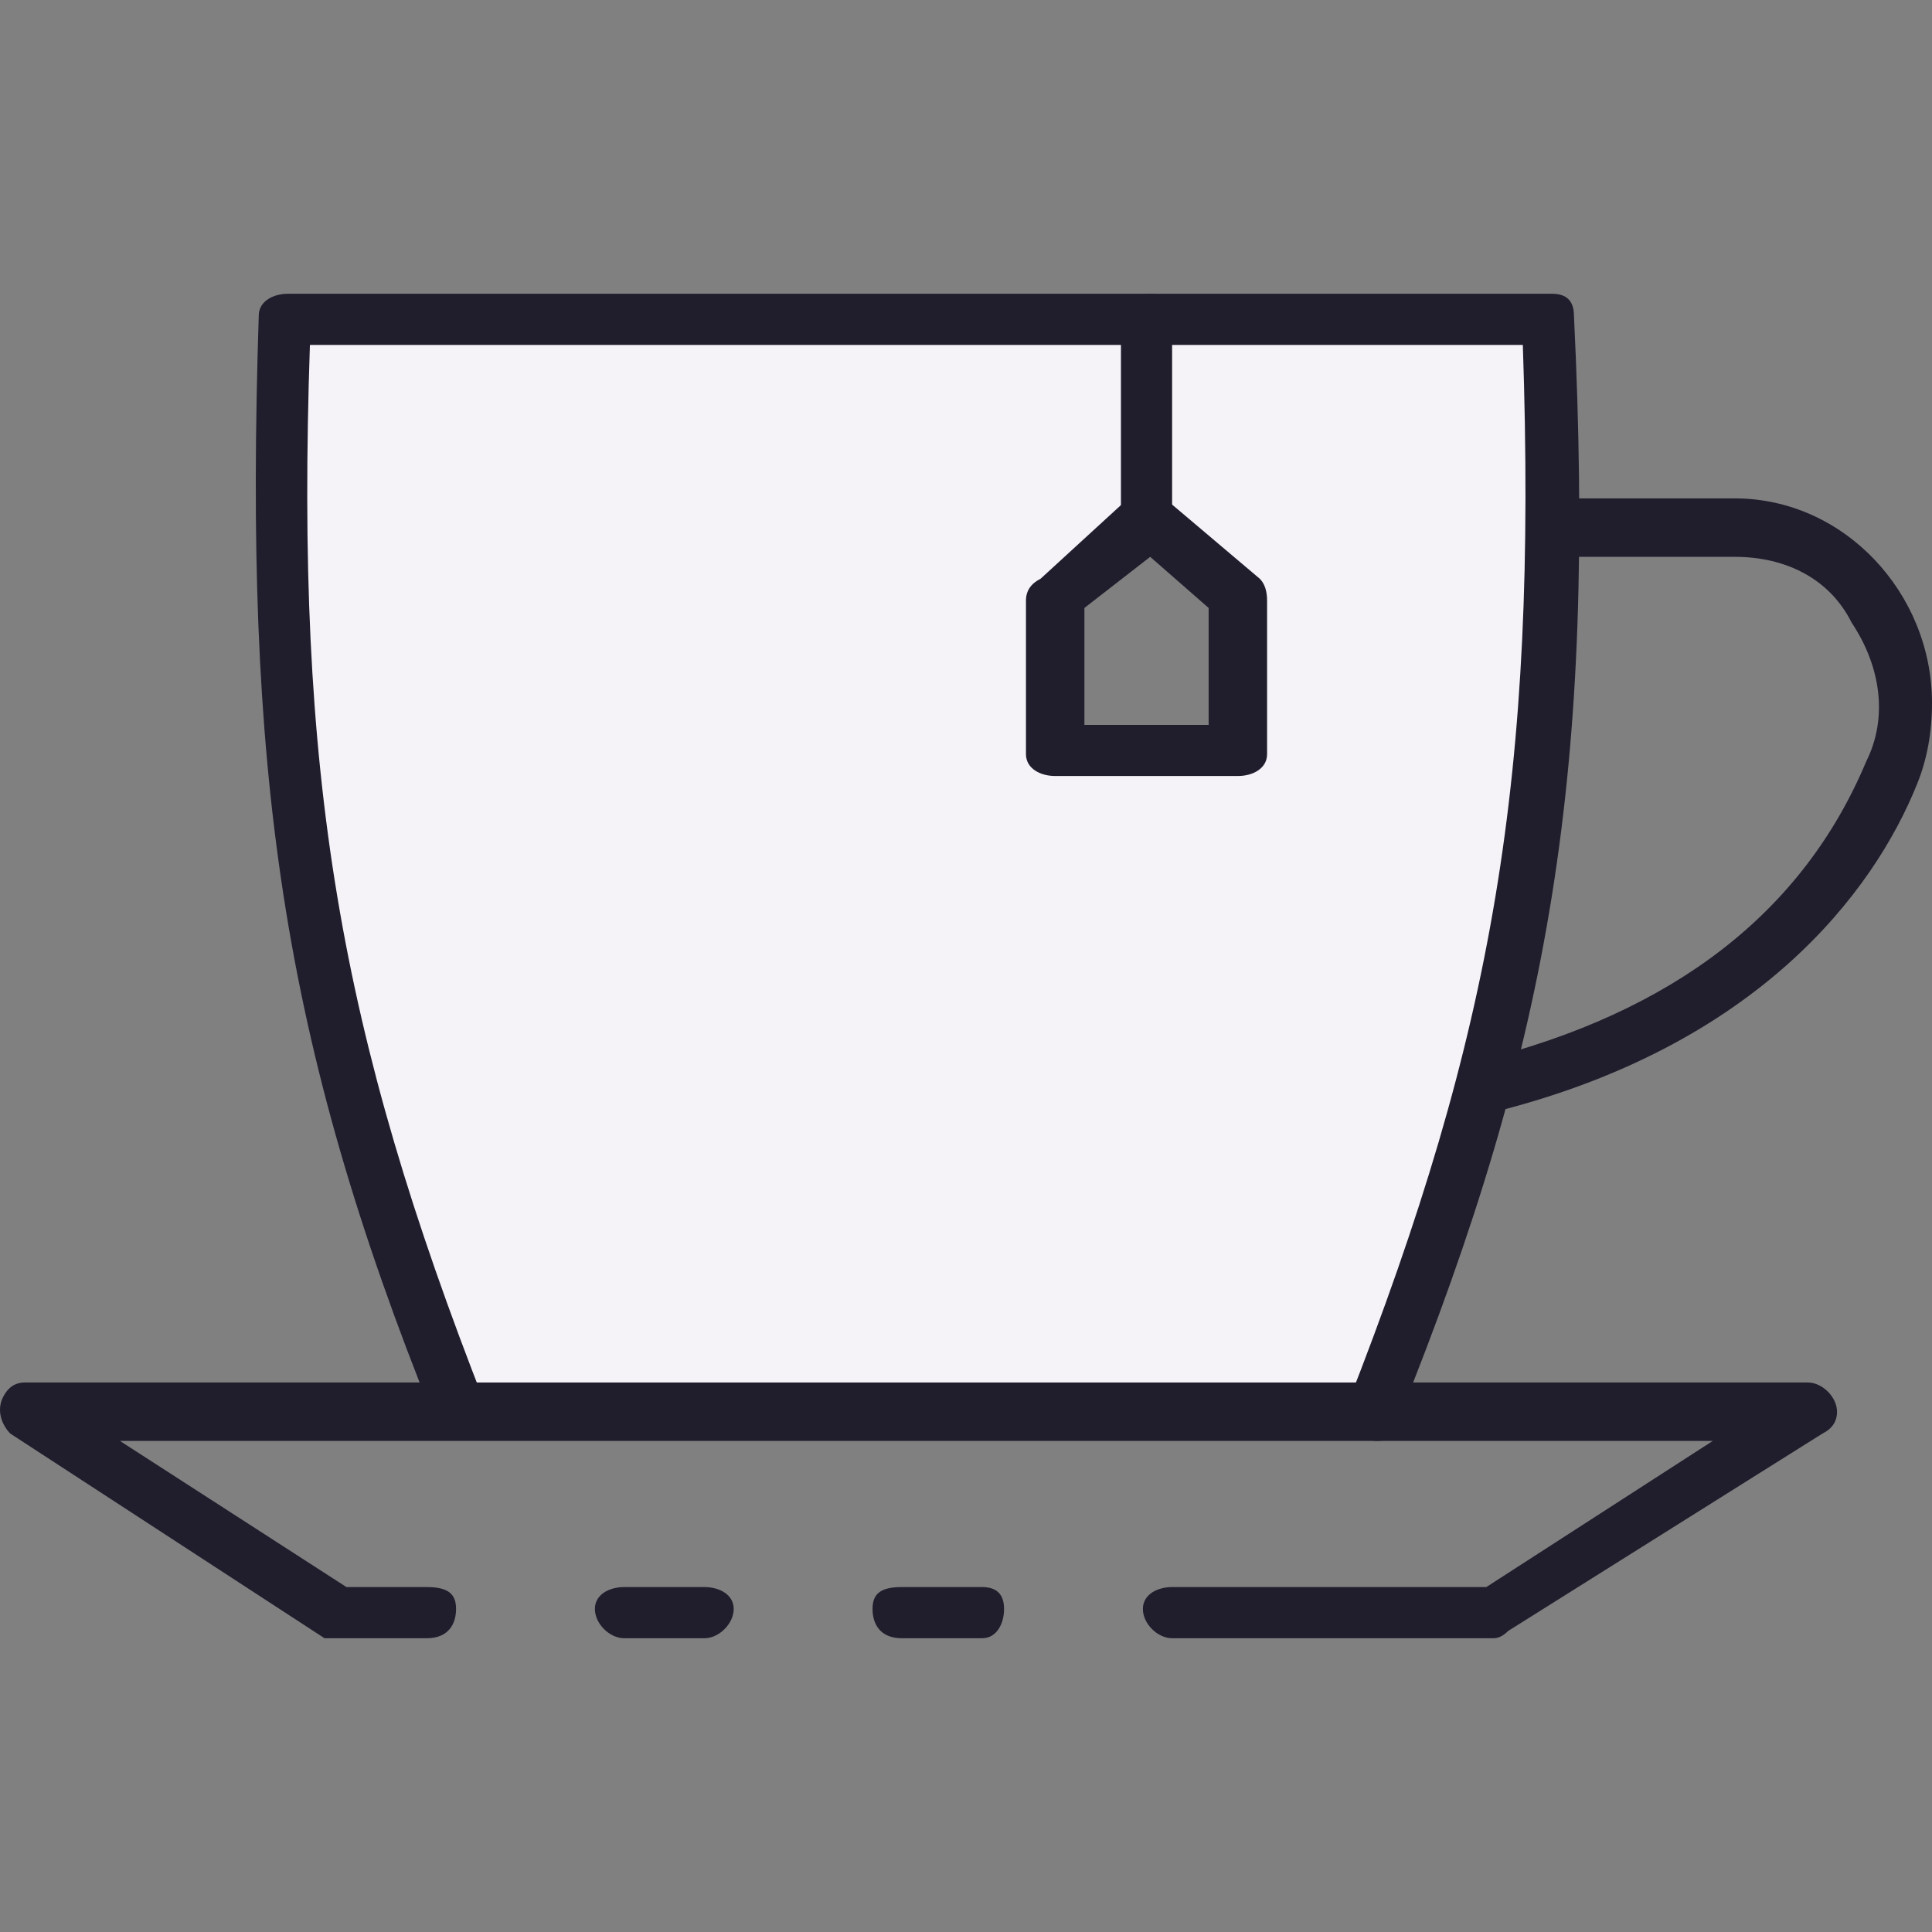
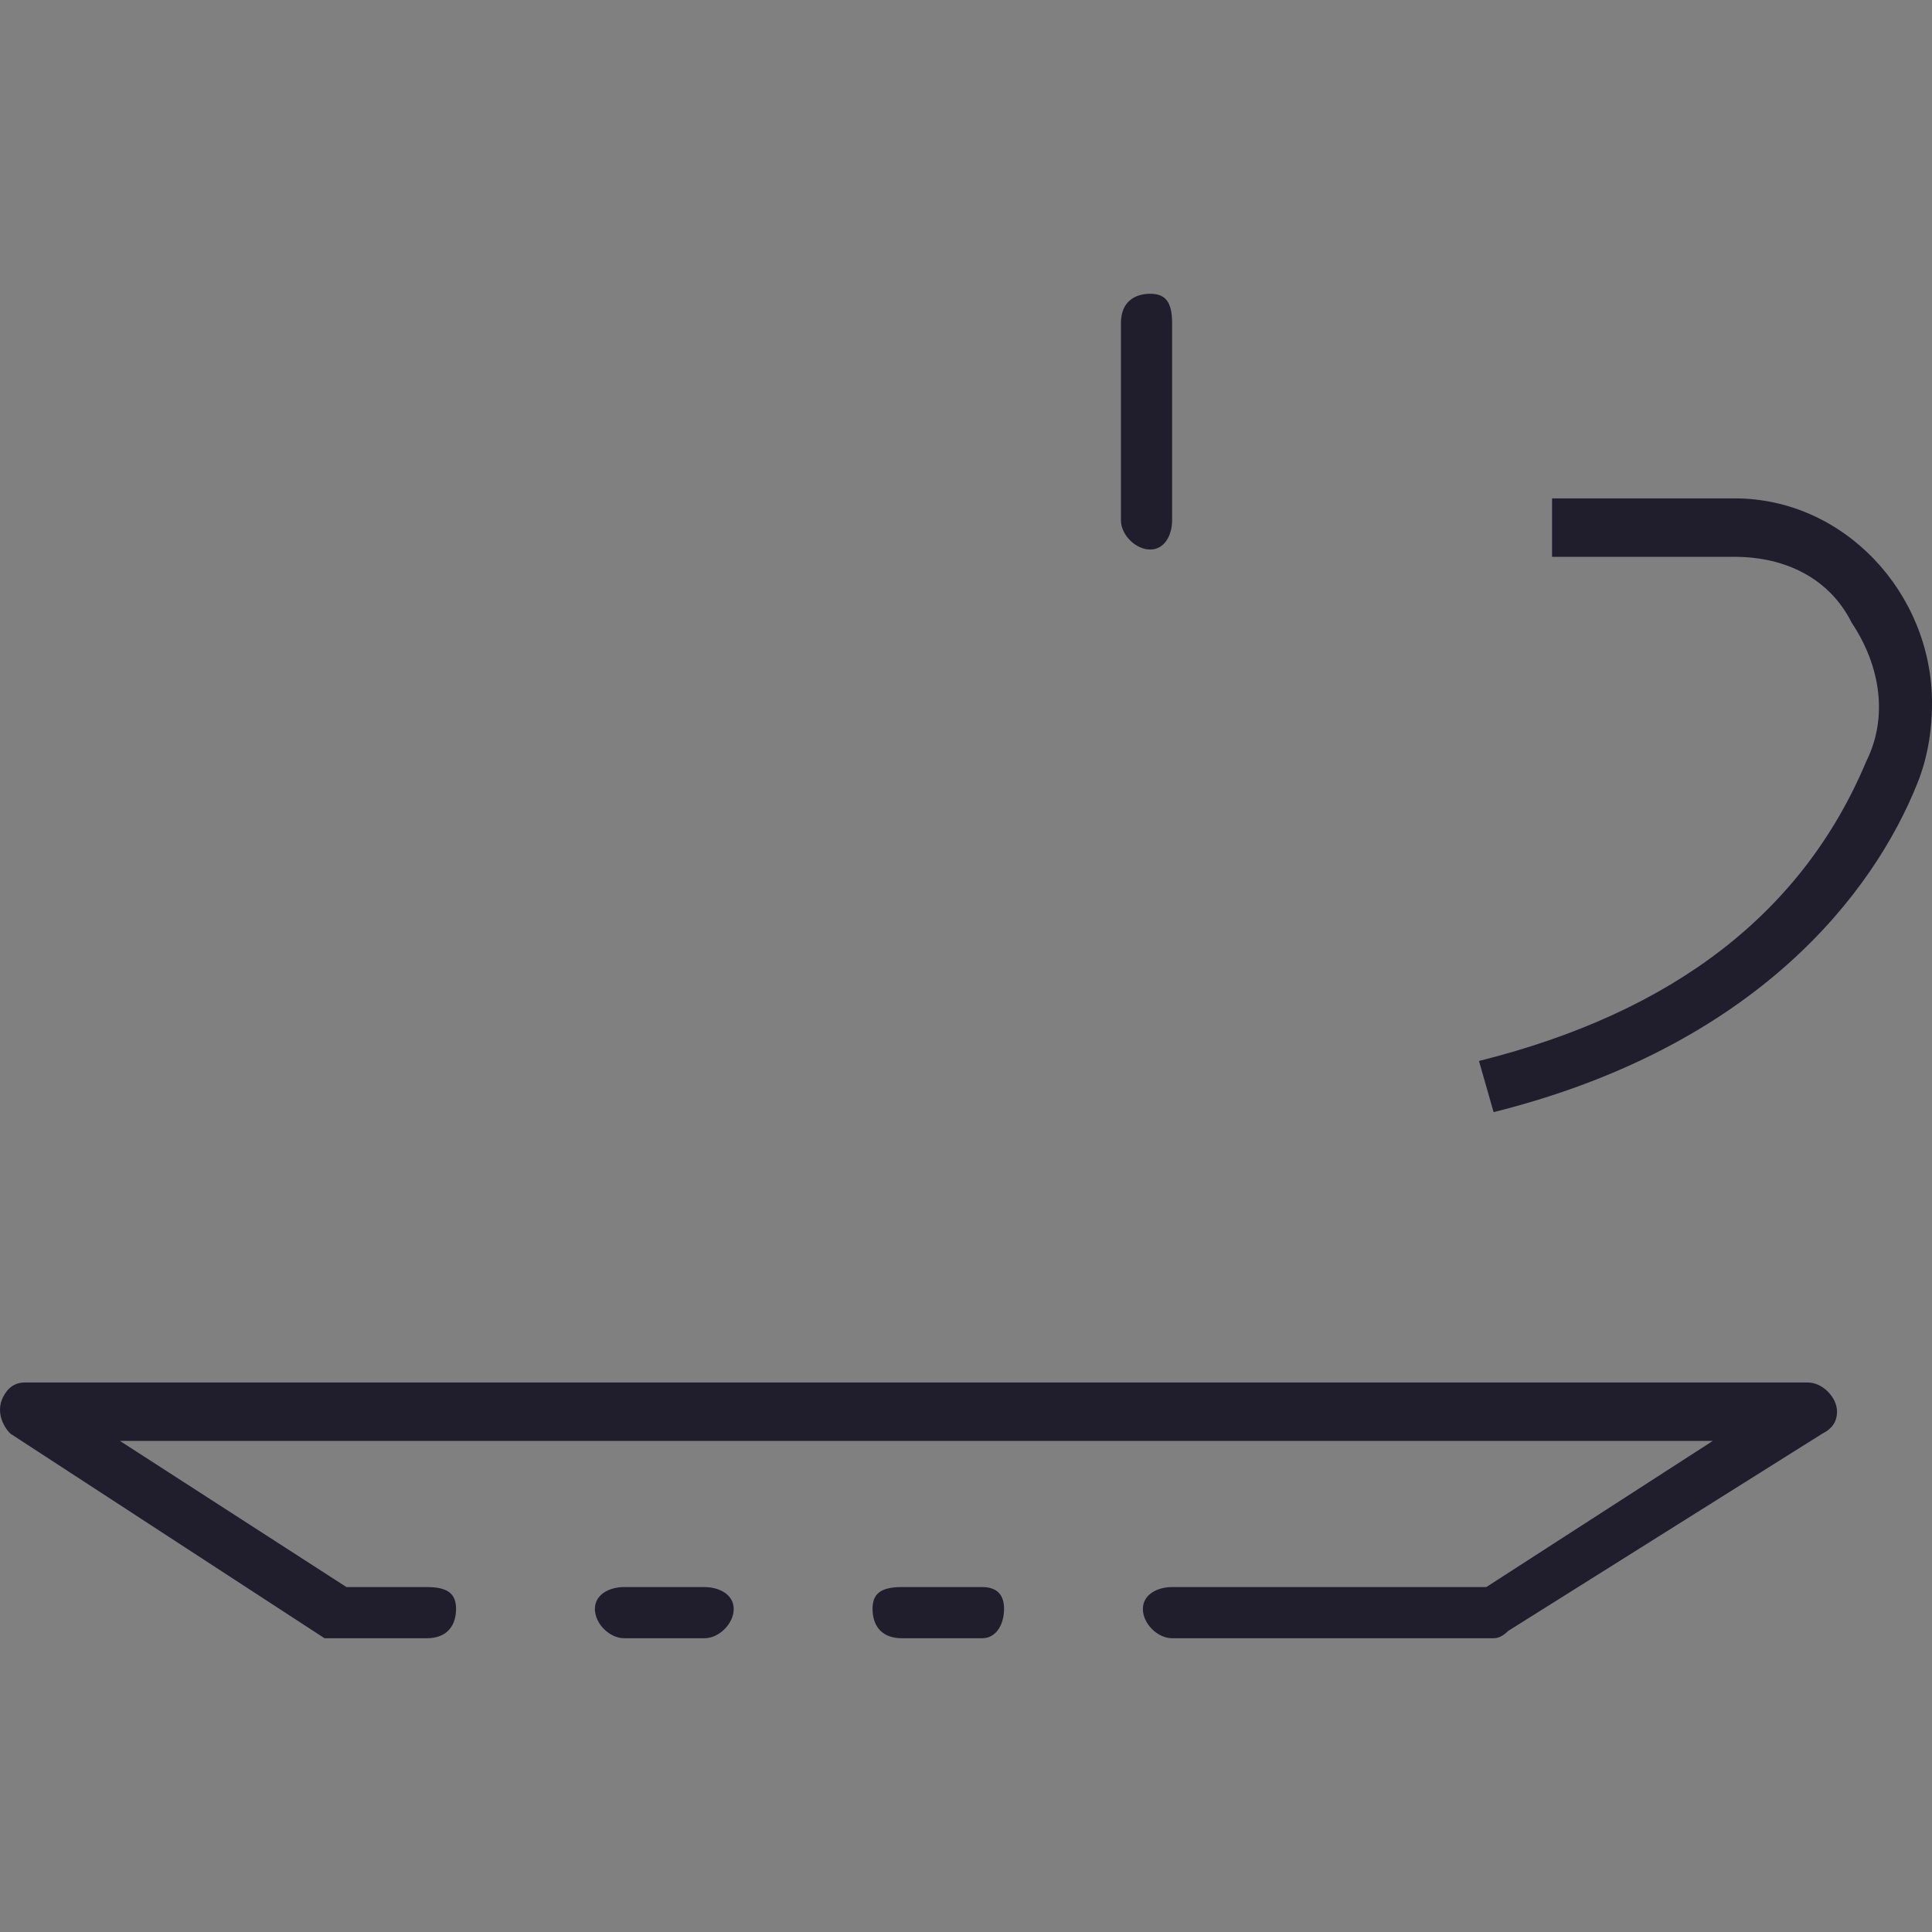
<svg xmlns="http://www.w3.org/2000/svg" style="isolation:isolate" viewBox="0 0 56 56" width="56pt" height="56pt">
  <rect x="0" y="0" width="56" height="56" fill="#808080" stroke="none" />
  <defs>
    <clipPath id="_clipPath_KX43arTNHkFNOn4CSLpG95mI5Yg6ELWT">
      <rect width="56" height="56" />
    </clipPath>
  </defs>
  <g clip-path="url(#_clipPath_KX43arTNHkFNOn4CSLpG95mI5Yg6ELWT)">
    <g>
-       <path d=" M 44.987 14.446 L 44.775 22.705 L 43.504 28.847 L 42.234 34.142 L 40.328 39.648 L 39.057 40.919 L 13.642 40.919 L 11.948 37.319 L 10.254 31.389 L 8.983 26.517 L 8.347 21.011 L 8.136 15.293 L 8.347 9.151 L 44.775 9.151 L 44.987 14.446 Z  M 35.88 17.411 L 33.339 15.081 L 30.585 17.411 L 30.585 21.646 L 35.88 21.646 L 35.88 17.411 Z " fill-rule="evenodd" fill="rgb(245,243,248)" />
      <path d=" M 20.419 47.485 L 18.09 47.485 C 17.666 47.485 17.243 47.061 17.243 46.637 C 17.243 46.214 17.666 46.002 18.09 46.002 L 20.419 46.002 C 20.843 46.002 21.267 46.214 21.267 46.637 C 21.267 47.061 20.843 47.485 20.419 47.485 Z " fill="rgb(32,29,45)" />
      <path d=" M 43.293 47.485 L 33.974 47.485 C 33.55 47.485 33.127 47.061 33.127 46.637 C 33.127 46.214 33.55 46.002 33.974 46.002 L 43.081 46.002 L 49.646 41.766 L 3.476 41.766 L 10.042 46.002 L 12.371 46.002 C 13.007 46.002 13.219 46.214 13.219 46.637 C 13.219 47.061 13.007 47.485 12.371 47.485 L 9.83 47.485 Q 9.618 47.485 9.406 47.485 L 0.3 41.554 C 0.088 41.343 -0.124 40.919 0.088 40.496 Q 0.3 40.072 0.723 40.072 L 52.4 40.072 C 52.823 40.072 53.247 40.496 53.247 40.919 Q 53.247 41.343 52.823 41.554 L 43.716 47.273 Q 43.504 47.485 43.293 47.485 Z " fill="rgb(32,29,45)" />
      <path d=" M 28.467 47.485 L 26.138 47.485 C 25.502 47.485 25.291 47.061 25.291 46.637 C 25.291 46.214 25.502 46.002 26.138 46.002 L 28.467 46.002 C 28.891 46.002 29.103 46.214 29.103 46.637 C 29.103 47.061 28.891 47.485 28.467 47.485 Z " fill="rgb(32,29,45)" />
-       <path d=" M 39.904 41.766 C 39.48 41.766 39.057 41.343 39.057 40.919 Q 39.057 40.707 39.057 40.707 C 43.293 29.906 44.563 22.493 44.14 9.998 L 8.983 9.998 C 8.559 22.493 9.83 29.906 14.066 40.707 C 14.278 41.131 13.854 41.554 13.642 41.554 C 13.219 41.766 12.795 41.554 12.583 41.131 C 8.136 30.118 7.077 22.282 7.5 9.151 C 7.5 8.727 7.924 8.515 8.347 8.515 L 44.987 8.515 C 45.411 8.515 45.622 8.727 45.622 9.151 C 46.258 22.282 44.987 30.118 40.539 41.131 C 40.539 41.554 40.328 41.766 39.904 41.766 Z " fill="rgb(32,29,45)" />
      <path d=" M 33.339 15.928 C 32.915 15.928 32.491 15.504 32.491 15.081 L 32.491 9.363 C 32.491 8.727 32.915 8.515 33.339 8.515 C 33.762 8.515 33.974 8.727 33.974 9.363 L 33.974 15.081 C 33.974 15.504 33.762 15.928 33.339 15.928 Z " fill="rgb(32,29,45)" />
-       <path d=" M 35.88 22.493 L 30.585 22.493 C 30.162 22.493 29.738 22.282 29.738 21.858 L 29.738 17.411 Q 29.738 16.987 30.162 16.775 L 32.703 14.446 C 33.127 14.234 33.55 14.234 33.762 14.446 L 36.515 16.775 Q 36.727 16.987 36.727 17.411 L 36.727 21.858 C 36.727 22.282 36.304 22.493 35.88 22.493 Z  M 31.432 21.011 L 35.033 21.011 L 35.033 17.622 L 33.339 16.14 L 31.432 17.622 L 31.432 21.011 Z " fill-rule="evenodd" fill="rgb(32,29,45)" />
      <path d=" M 43.293 32.236 L 42.869 30.753 Q 51.341 28.635 54.094 22.07 C 54.729 20.799 54.517 19.317 53.67 18.046 C 53.035 16.775 51.764 16.14 50.282 16.14 L 44.987 16.14 L 44.987 14.446 L 50.282 14.446 C 53.459 14.446 56 17.199 56 20.376 Q 56 21.646 55.576 22.705 C 54.306 25.882 50.917 30.33 43.293 32.236 Z " fill="rgb(32,29,45)" />
    </g>
  </g>
</svg>